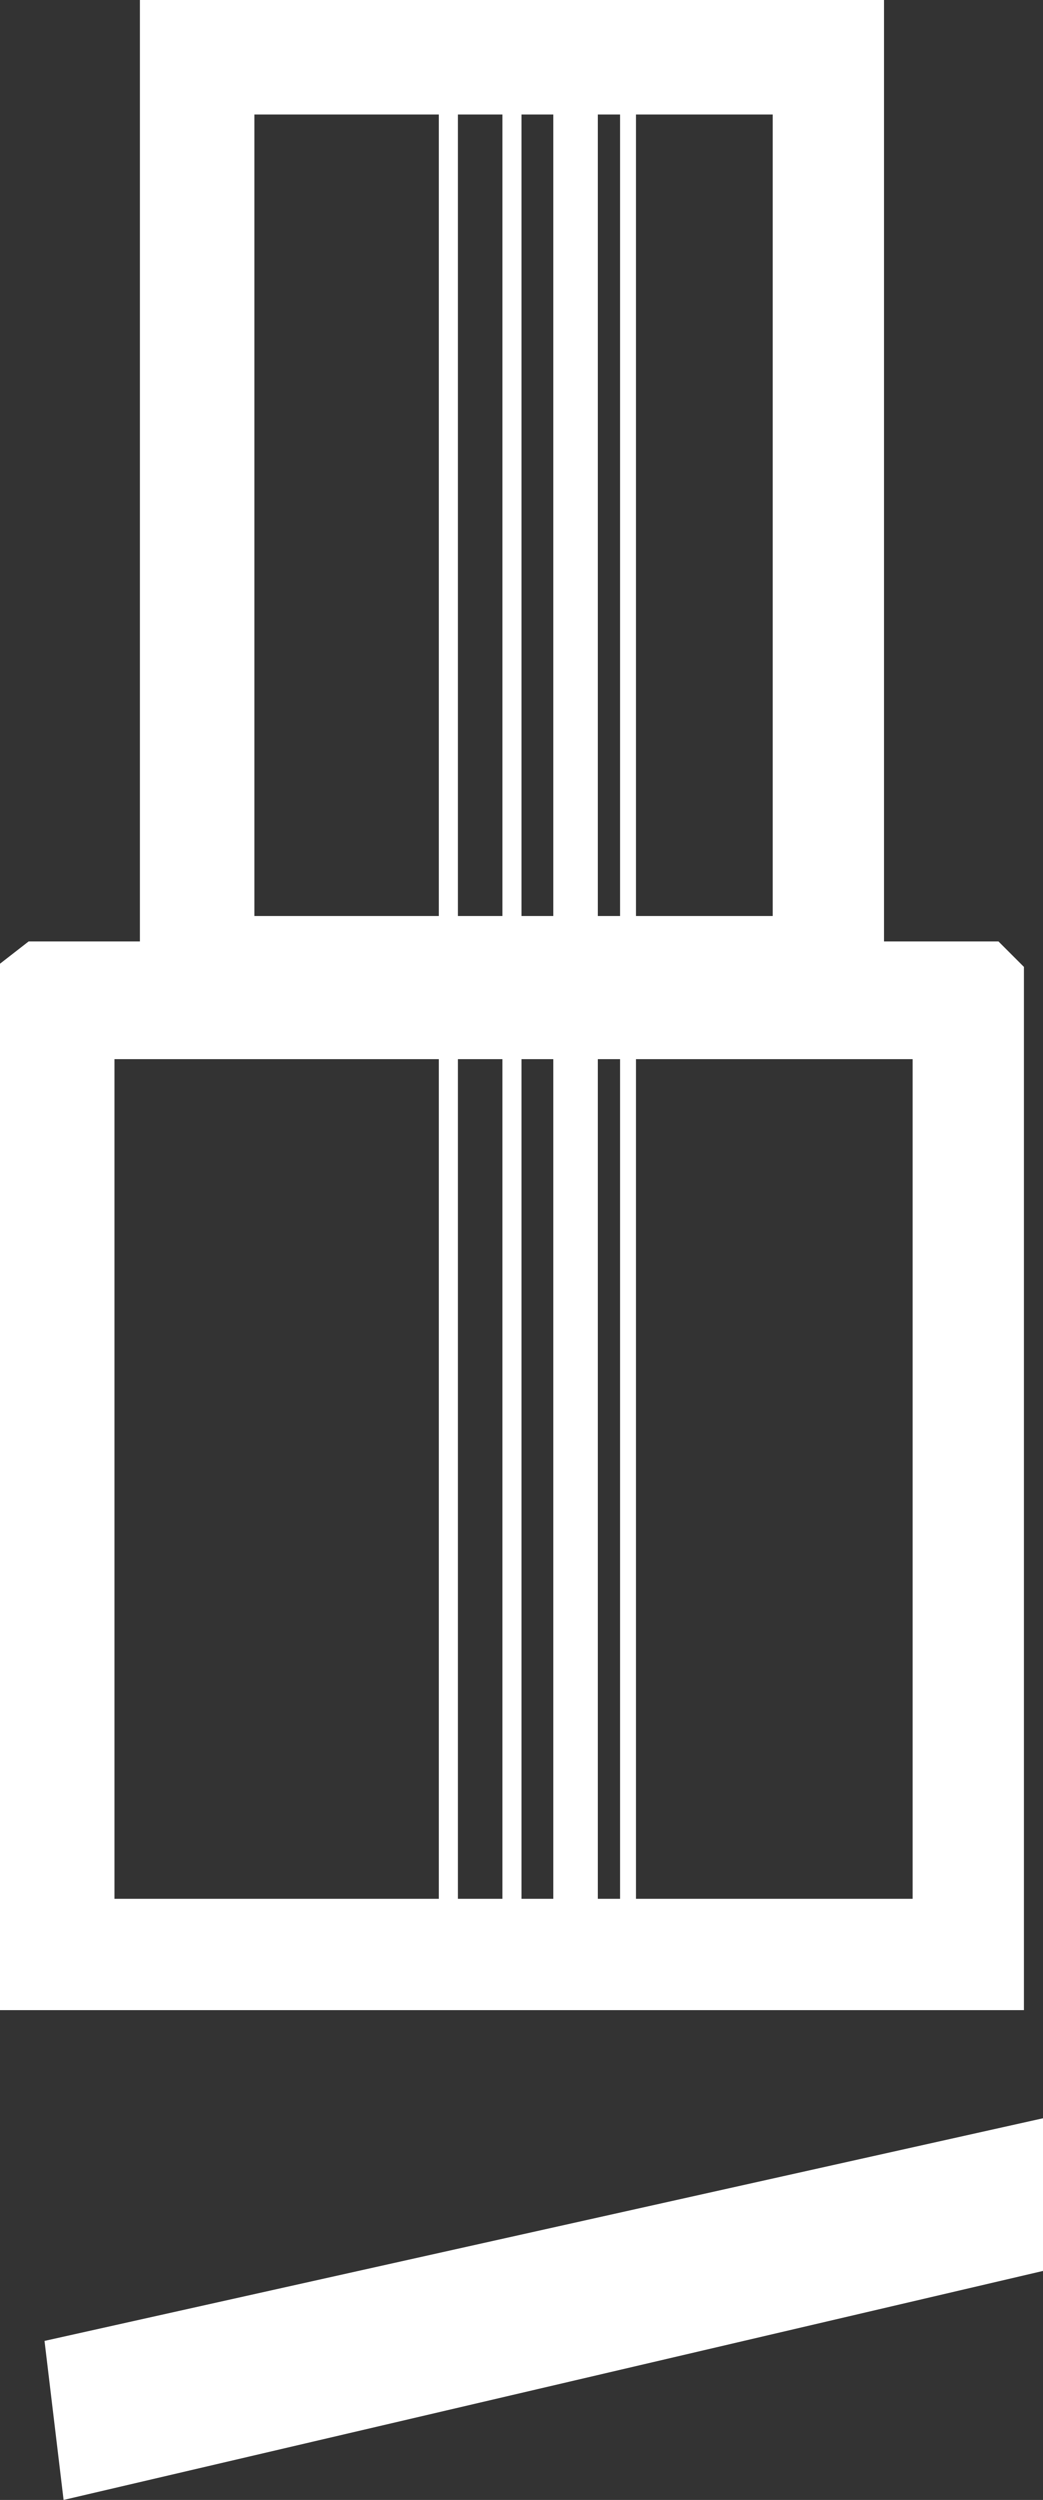
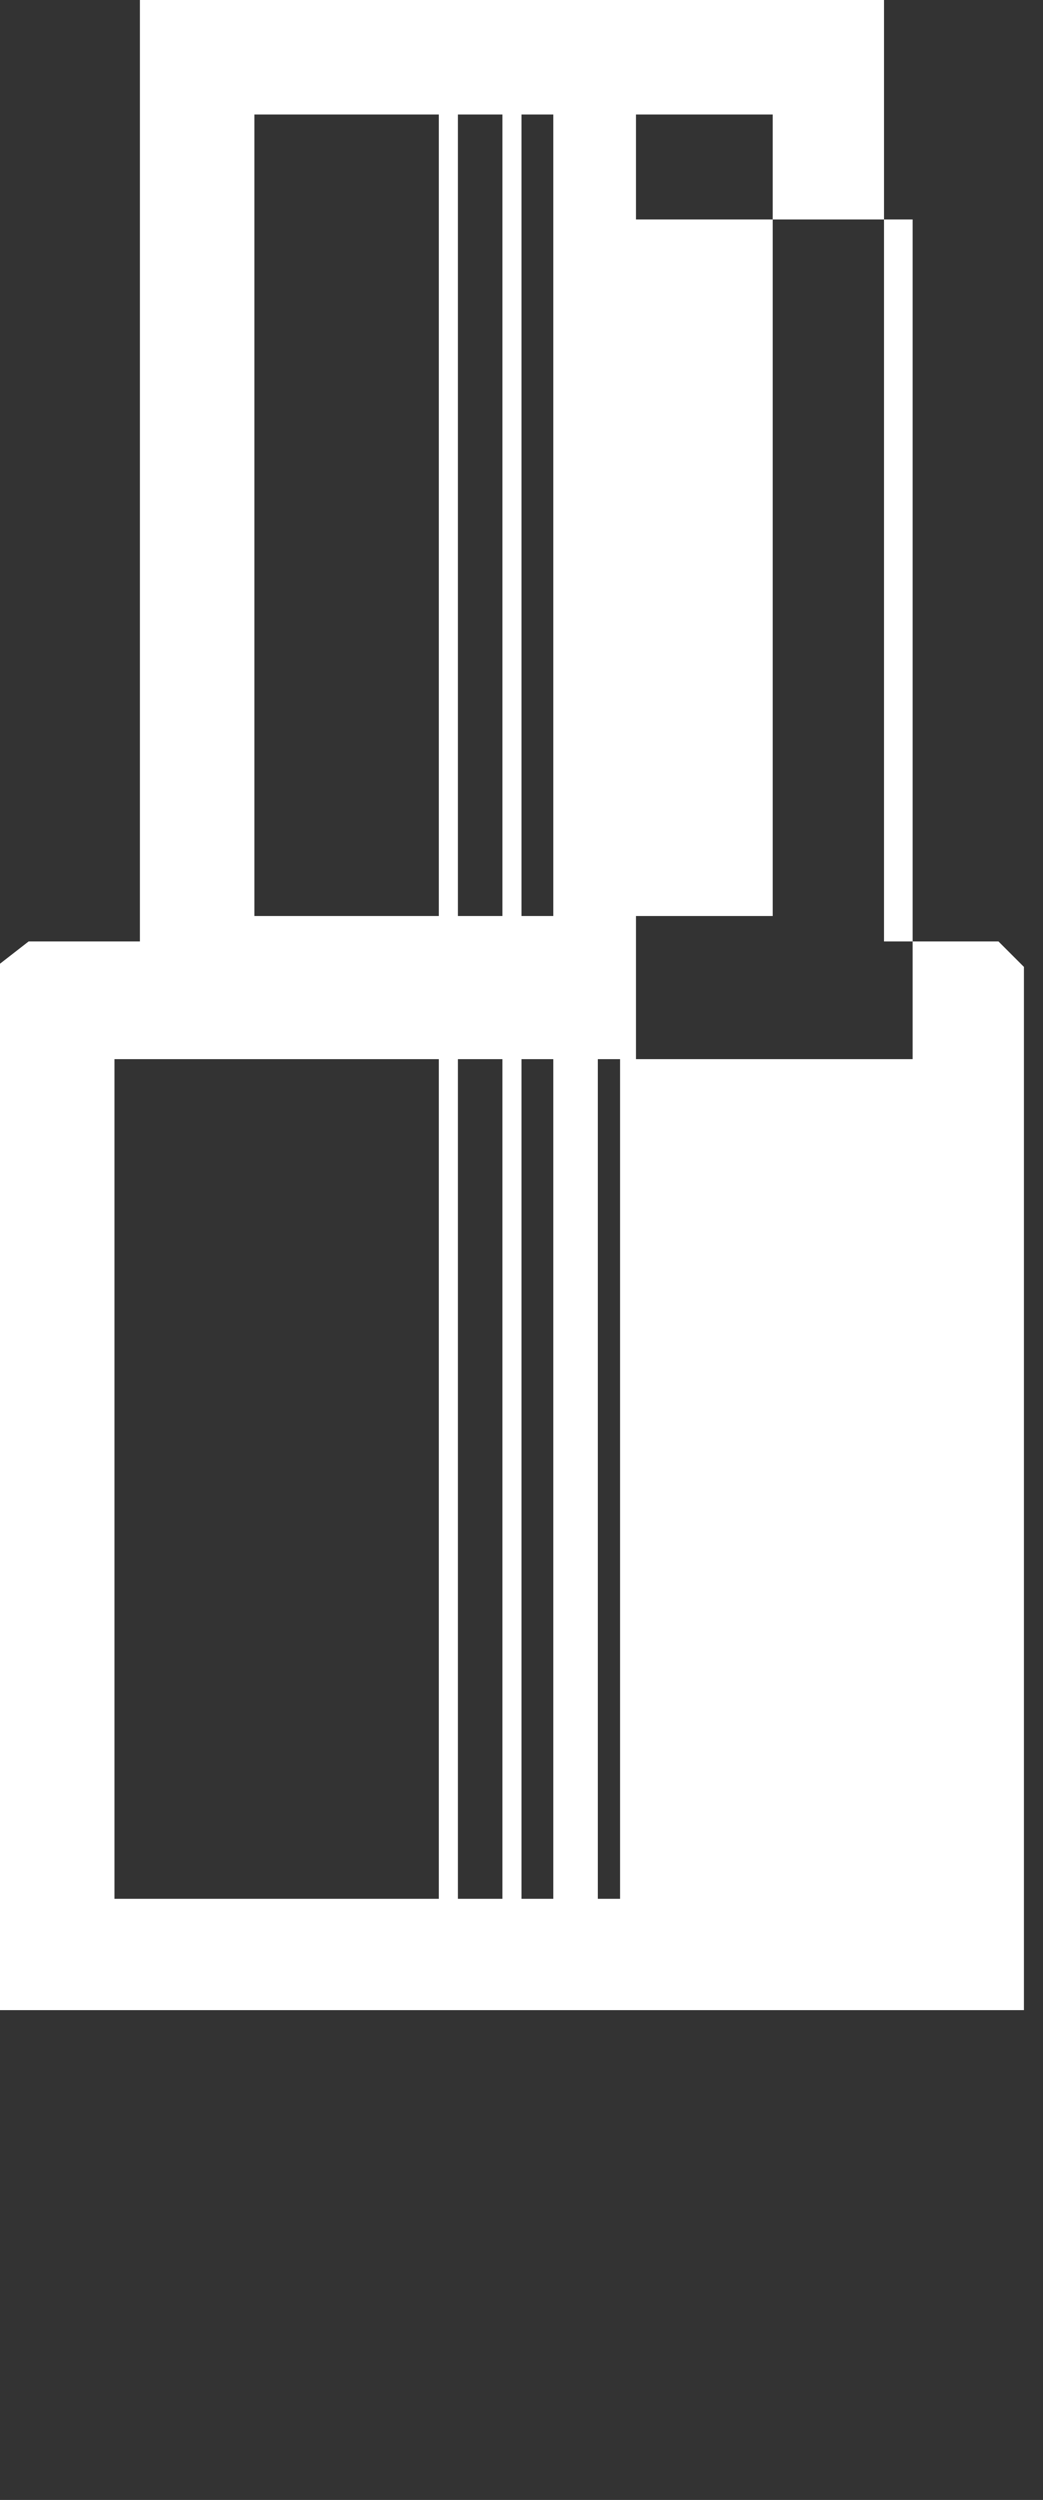
<svg xmlns="http://www.w3.org/2000/svg" viewBox="0 0 82 196.5">
  <rect x="0" y="0" width="82" height="196.5" fill="#333333" stroke="none" />
  <defs>
    <style>.cls-1{fill:#fff;}</style>
  </defs>
  <g id="Layer_2" data-name="Layer 2">
    <g id="Lager_1" data-name="Lager 1">
-       <polygon class="cls-1" points="3.5 184 82 166.5 82 178.5 5 196.5 3.5 184" />
-       <path class="cls-1" d="M78.5,74h-9V0H11V74H2.25L0,75.75V158H80.5V76ZM50,9H60.75V72H50ZM34.5,149.25H9v-66H34.5ZM34.5,72H20V9H34.5Zm5,77.25H36v-66h3.5ZM39.5,72H36V9h3.5Zm4,77.25H41v-66h2.5ZM43.5,72H41V9h2.5Zm5.25,77.25H47v-66h1.75Zm0-77.25H47V9h1.75Zm23,77.25H50v-66H71.75Z" />
+       <path class="cls-1" d="M78.5,74h-9V0H11V74H2.25L0,75.75V158H80.5V76ZM50,9H60.75V72H50ZM34.5,149.25H9v-66H34.5ZM34.5,72H20V9H34.5Zm5,77.25H36v-66h3.5ZM39.5,72H36V9h3.5Zm4,77.25H41v-66h2.5ZM43.5,72H41V9h2.5Zm5.25,77.25H47v-66h1.75m0-77.25H47V9h1.75Zm23,77.25H50v-66H71.75Z" />
    </g>
  </g>
</svg>